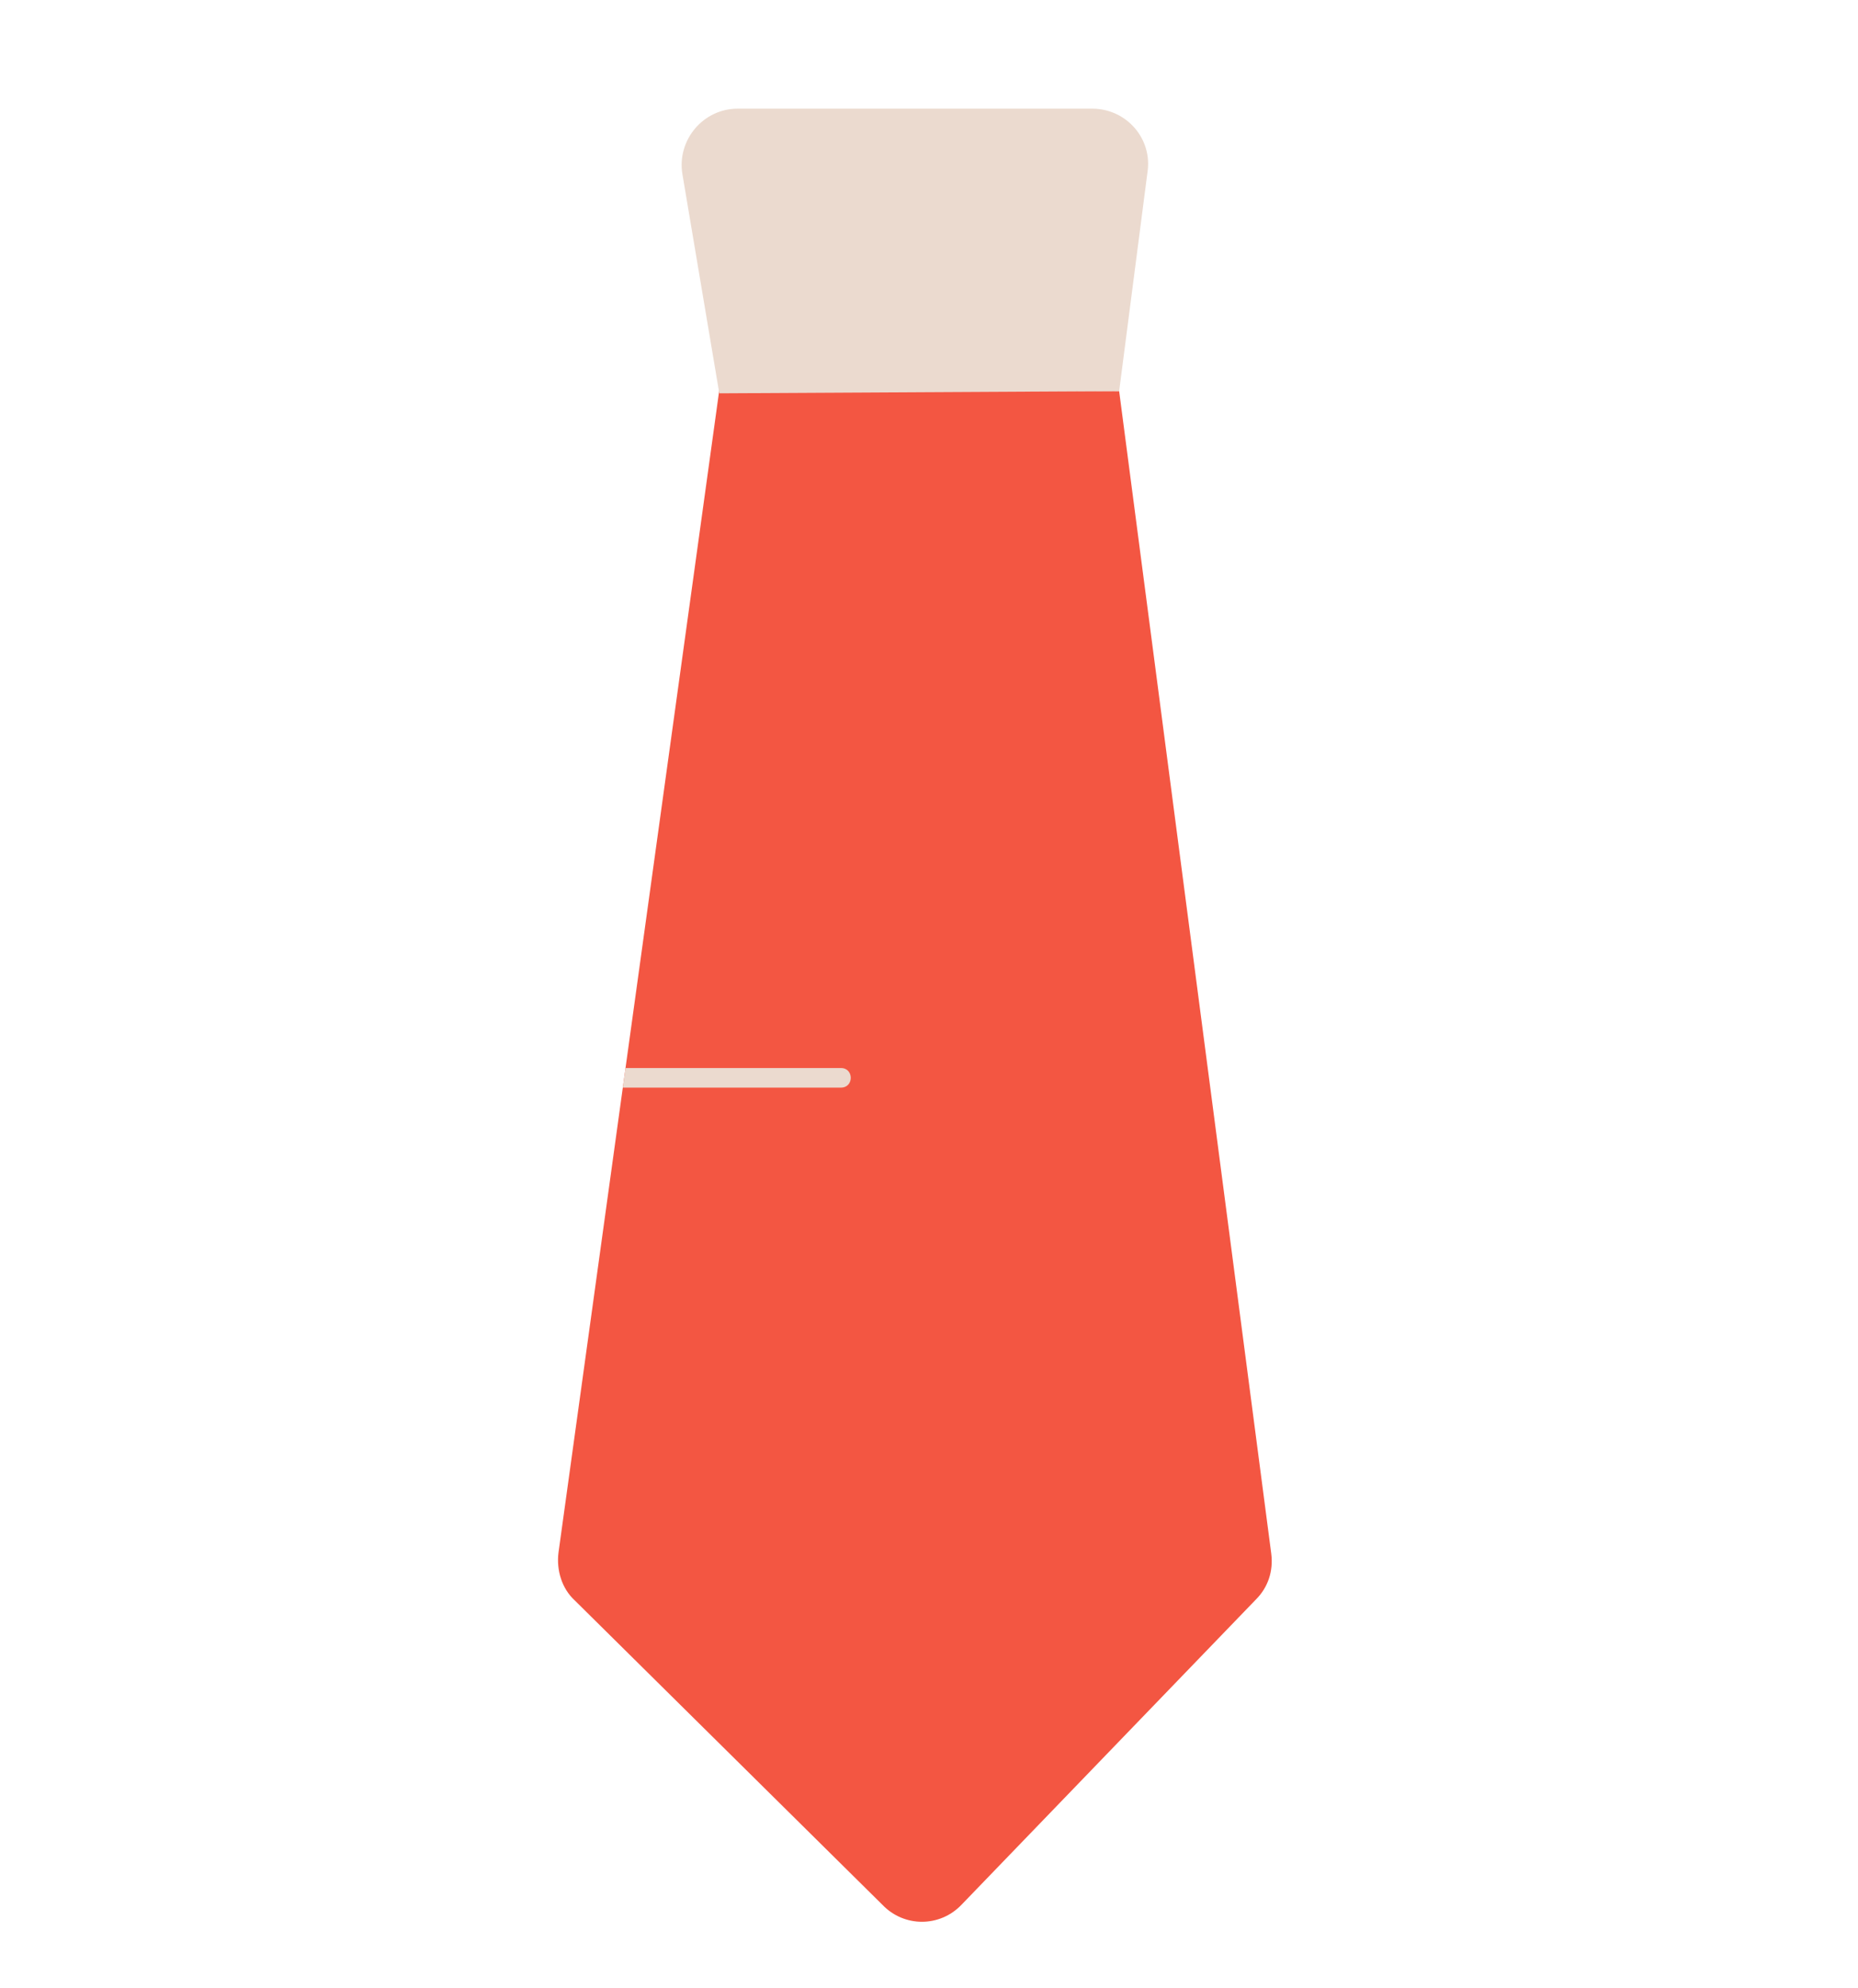
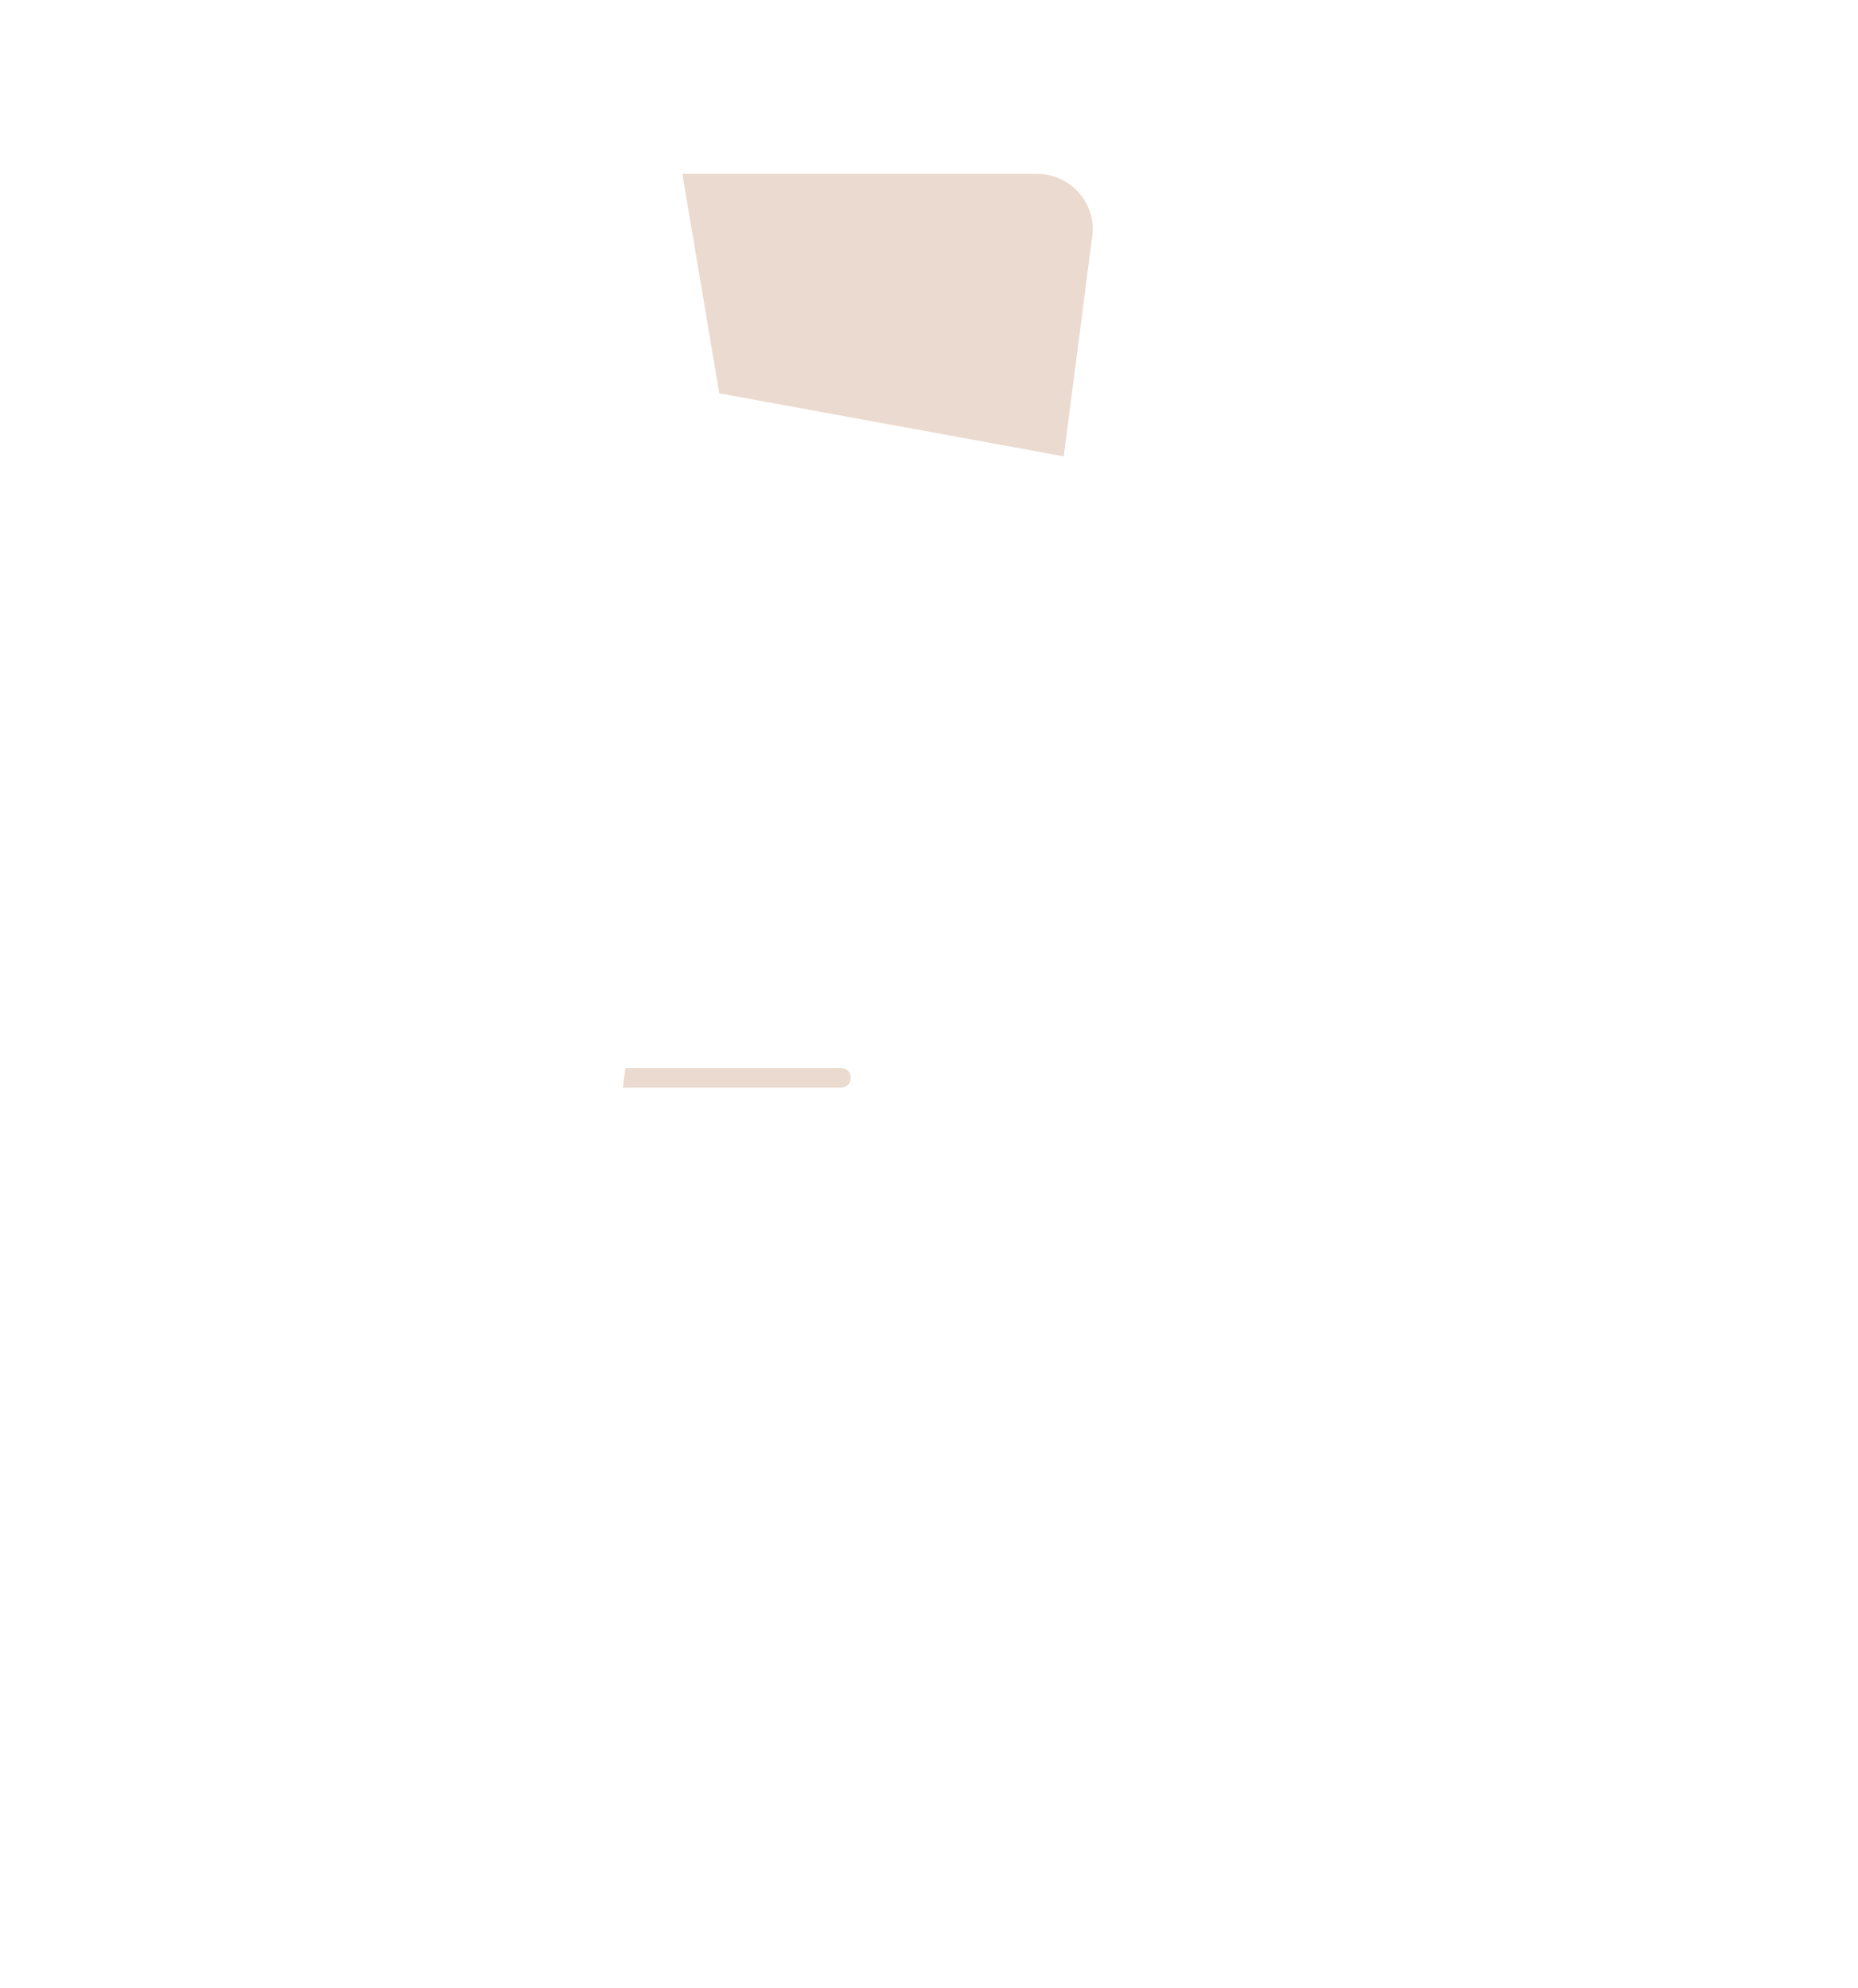
<svg xmlns="http://www.w3.org/2000/svg" version="1.1" viewBox="0 0 171 183">
  <defs>
    <style>
      .cls-1 {
        fill: none;
      }

      .cls-2 {
        fill: #ebdacf;
      }

      .cls-3 {
        fill: #f35642;
      }

      .cls-4 {
        clip-path: url(#clippath);
      }
    </style>
    <clipPath id="clippath">
      <path class="cls-1" d="M103,36l14,107c.2,1.6-.3,3.1-1.4,4.2l-27.1,28.1c-2,2.1-5.3,2.1-7.3,0l-28.3-28c-1.2-1.1-1.7-2.8-1.5-4.4l14.8-107" />
    </clipPath>
  </defs>
  <g>
    <g id="Calque_1">
      <g>
-         <path class="cls-3" d="M103,36l14,107c.2,1.6-.3,3.1-1.4,4.2l-27.1,28.1c-2,2.1-5.3,2.1-7.3,0l-28.3-28c-1.2-1.1-1.7-2.8-1.5-4.4l14.8-107" />
-         <path class="cls-2" d="M66.2,36.2l-3.4-20.2c-.5-3.1,1.9-6,5.1-6h32.6c3.2,0,5.6,2.8,5.1,5.9l-2.6,20.1" />
+         <path class="cls-2" d="M66.2,36.2l-3.4-20.2h32.6c3.2,0,5.6,2.8,5.1,5.9l-2.6,20.1" />
      </g>
      <g class="cls-4">
        <path class="cls-2" d="M57.4,100.1h20c1.2,0,1.2-1.8,0-1.8h-20c-1.2,0-1.2,1.8,0,1.8h0Z" />
      </g>
    </g>
  </g>
</svg>